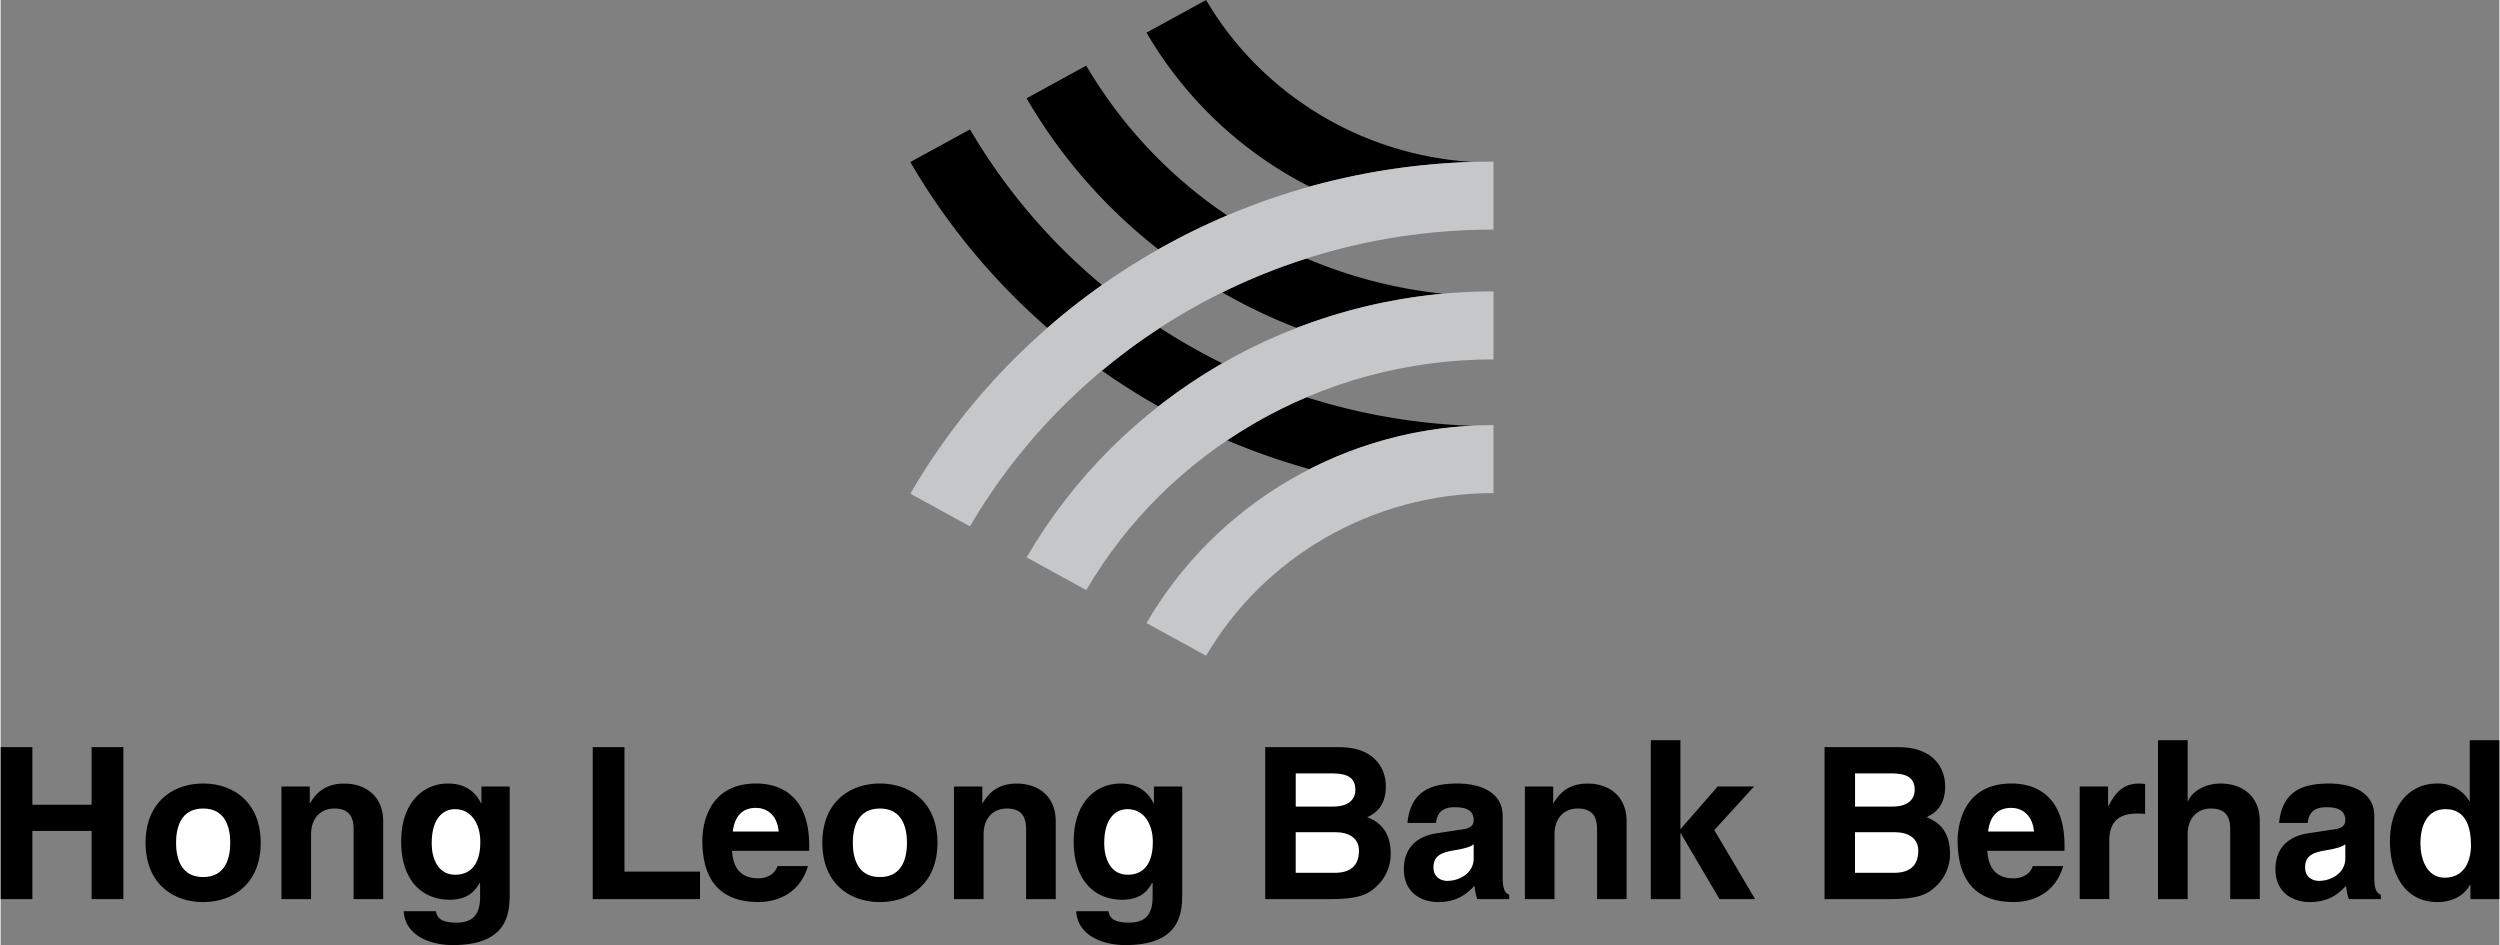
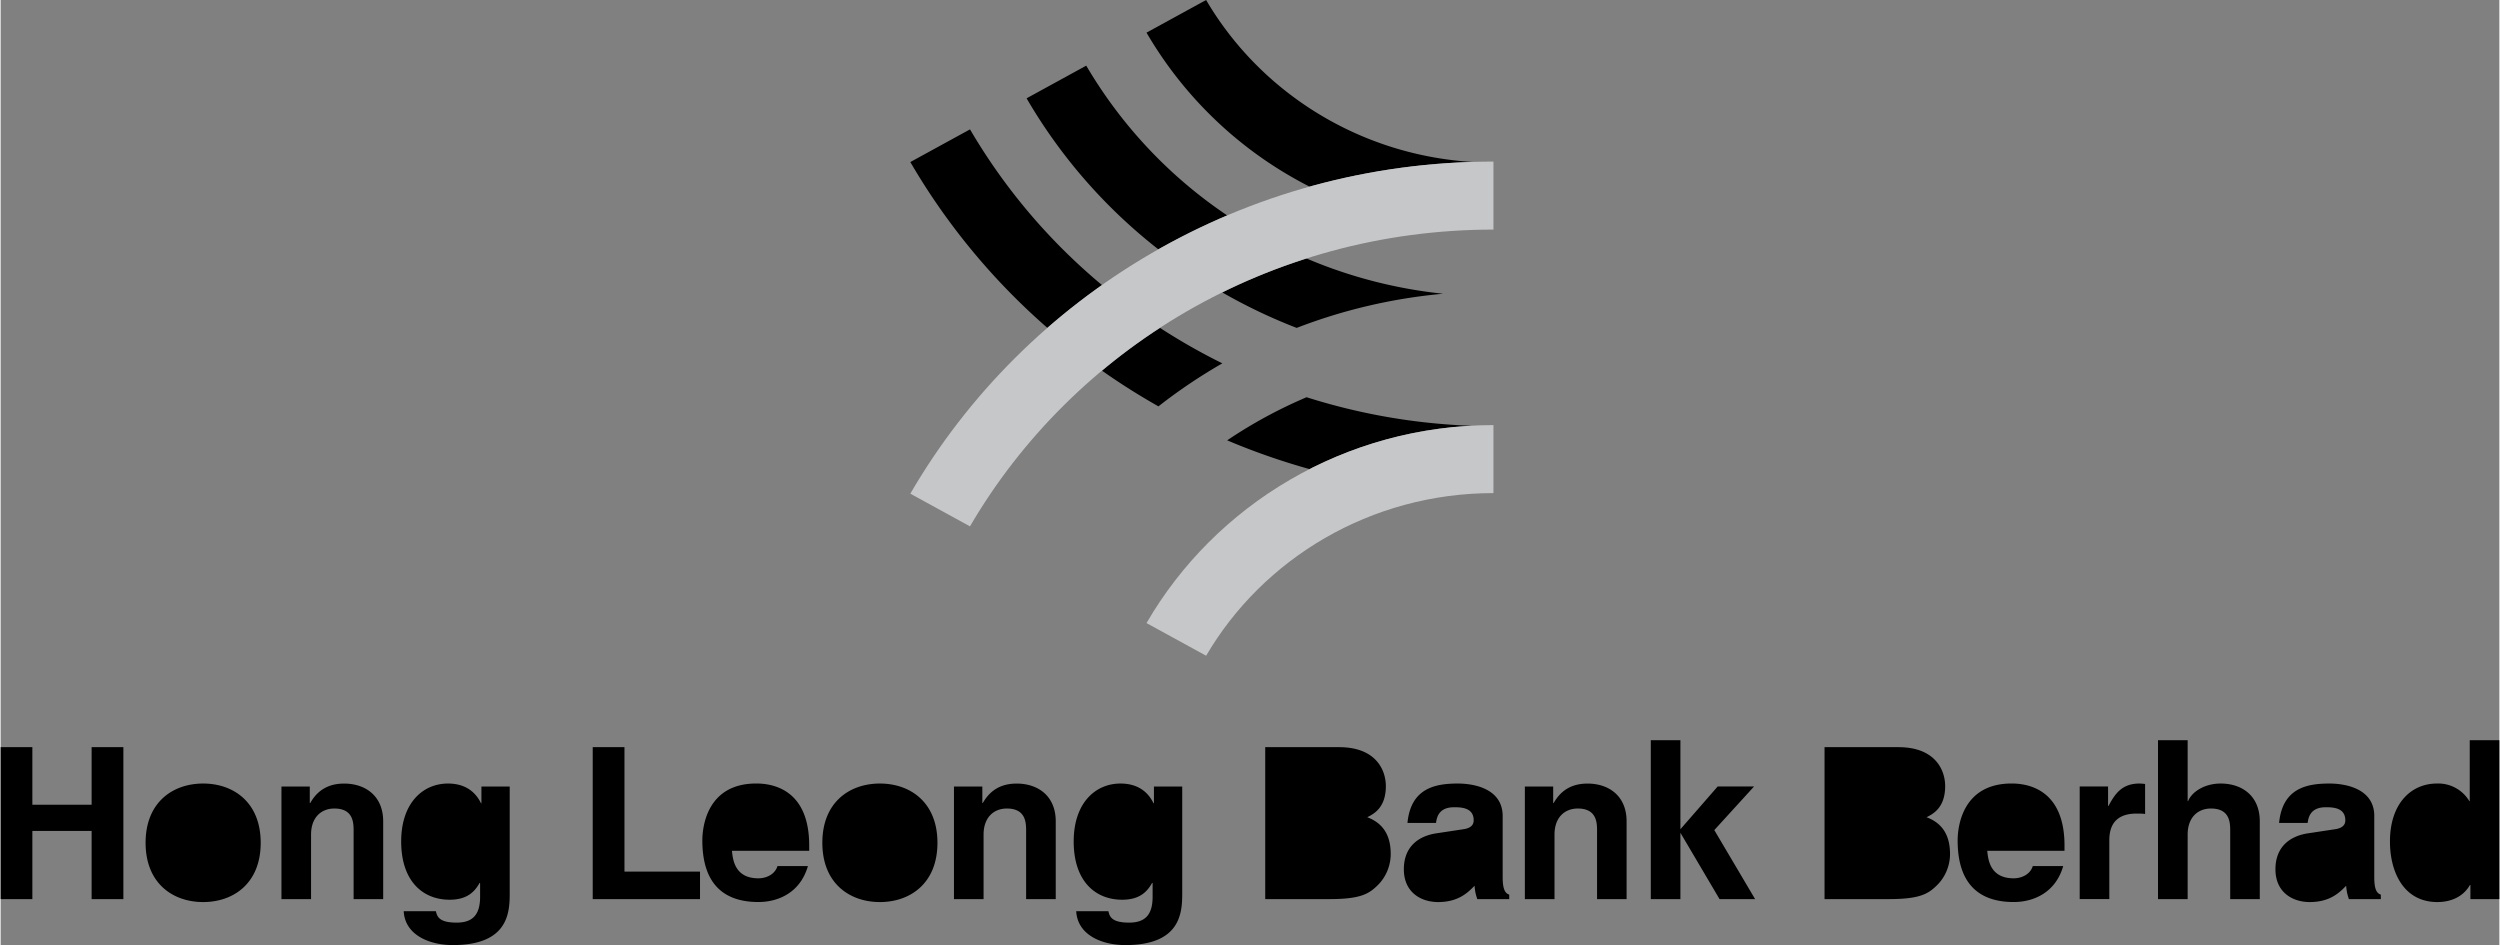
<svg xmlns="http://www.w3.org/2000/svg" width="2500" height="945" viewBox="0 0 64.3 24.318">
  <rect x="0" y="0" width="64.3" height="24.318" fill="#808080" stroke="none" />
  <path d="M33.606 6.652c-.75.239-1.475.53-2.169.873.609.35 1.249.656 1.914.913a13.95 13.95 0 0 1 3.769-.879 12.218 12.218 0 0 1-3.514-.907zM28.342 9.539c.467.329.951.635 1.452.918a13.819 13.819 0 0 1 1.644-1.107 15.776 15.776 0 0 1-1.603-.912c-.521.337-1.02.706-1.493 1.101zM33.684 4.803a17.612 17.612 0 0 1 4.188-.635C34.935 3.987 32.399 2.352 31.021 0l-1.534.84a10.21 10.21 0 0 0 4.197 3.963zM33.606 10.222c-.72.306-1.404.678-2.043 1.109.685.291 1.393.538 2.121.741a10.355 10.355 0 0 1 4.17-1.115 15.882 15.882 0 0 1-4.248-.735zM29.793 6.417c.57-.323 1.161-.615 1.77-.874a11.914 11.914 0 0 1-3.627-3.854l-1.535.841a13.618 13.618 0 0 0 3.392 3.887zM26.937 8.438c.448-.391.917-.758 1.405-1.102a15.227 15.227 0 0 1-3.397-4.007l-1.536.841a17.029 17.029 0 0 0 3.528 4.268zM.816 21.383v1.754H0v-3.91h.816v1.481h1.525v-1.481h.817v3.91h-.817v-1.754zM6.692 21.688c0-1.045-.703-1.525-1.481-1.525-.778 0-1.481.479-1.481 1.525s.703 1.525 1.481 1.525c.779 0 1.481-.48 1.481-1.525zM9.845 23.137h-.762v-1.759c0-.212-.011-.572-.496-.572-.337 0-.599.229-.599.67v1.661h-.762V20.24h.729v.425h.011c.103-.174.321-.501.871-.501.566 0 1.007.332 1.007.97v2.003zM12.372 20.239v.431h-.011c-.093-.191-.311-.507-.85-.507-.637 0-1.204.49-1.204 1.492 0 1.013.55 1.498 1.247 1.498.458 0 .648-.212.773-.436l.011.011v.349c0 .468-.196.665-.604.665-.441 0-.501-.147-.534-.294h-.828c.033.616.665.872 1.263.872 1.427 0 1.465-.833 1.465-1.334v-2.745h-.728zM16.053 22.429h1.944v.708h-2.761v-3.91h.817zM19.99 22.287c-.06.207-.278.315-.49.315-.615 0-.659-.49-.681-.708h1.988v-.136c0-1.323-.79-1.596-1.362-1.596-1.269 0-1.388 1.116-1.388 1.465 0 1.193.626 1.585 1.443 1.585.496 0 1.073-.229 1.274-.926h-.784zM24.107 21.688c0-1.045-.703-1.525-1.481-1.525-.779 0-1.481.479-1.481 1.525s.703 1.525 1.481 1.525c.778 0 1.481-.48 1.481-1.525zM27.151 23.137h-.762v-1.759c0-.212-.011-.572-.496-.572-.337 0-.599.229-.599.67v1.661h-.762V20.24h.73v.425h.011c.104-.174.321-.501.871-.501.566 0 1.007.332 1.007.97v2.003zM29.678 20.239v.431h-.011c-.093-.191-.311-.507-.85-.507-.637 0-1.204.49-1.204 1.492 0 1.013.55 1.498 1.247 1.498.458 0 .648-.212.773-.436l.011.011v.349c0 .468-.196.665-.604.665-.441 0-.501-.147-.534-.294h-.828c.033.616.665.872 1.263.872 1.427 0 1.465-.833 1.465-1.334v-2.745h-.728zM32.542 23.137h1.655c.801 0 1.013-.136 1.236-.354.207-.201.338-.495.338-.806 0-.387-.125-.768-.604-.947.163-.082.479-.24.479-.801 0-.403-.245-1.002-1.204-1.002h-1.9v3.91zM38.652 21.002c0-.713-.746-.839-1.154-.839-.594 0-1.209.125-1.296 1.013h.735c.022-.169.087-.403.468-.403.196 0 .501.016.501.337 0 .164-.147.212-.267.229l-.686.104c-.485.071-.844.359-.844.926 0 .599.447.844.882.844.517 0 .762-.24.937-.419.016.164.027.207.071.343h.822v-.115c-.093-.033-.169-.109-.169-.452v-1.568zM41.843 23.137h-.762v-1.759c0-.212-.011-.572-.496-.572-.337 0-.599.229-.599.67v1.661h-.763V20.24h.729v.425h.011c.104-.174.321-.501.871-.501.566 0 1.007.332 1.007.97v2.003zM44.098 21.361l1.023-1.122h-.936l-.959 1.1v-2.292h-.762v4.09h.762V21.43l1.007 1.707h.915zM46.935 23.137h1.655c.801 0 1.013-.136 1.236-.354.207-.201.338-.495.338-.806 0-.387-.125-.768-.604-.947.163-.082.479-.24.479-.801 0-.403-.245-1.002-1.204-1.002h-1.9v3.91zM52.293 22.287c-.06.207-.278.315-.49.315-.615 0-.659-.49-.681-.708h1.988v-.136c0-1.323-.79-1.596-1.361-1.596-1.269 0-1.389 1.116-1.389 1.465 0 1.193.626 1.585 1.443 1.585.496 0 1.073-.229 1.274-.926h-.784zM53.502 20.239h.729v.501h.011c.158-.294.333-.577.795-.577.049 0 .098.006.147.011v.773c-.065-.011-.147-.011-.218-.011-.594 0-.703.37-.703.691v1.509h-.762v-2.897zM58.136 23.137h-.762v-1.759c0-.212-.011-.572-.496-.572-.337 0-.599.229-.599.67v1.661h-.763v-4.09h.763v1.568h.011c.098-.24.425-.452.838-.452.566 0 1.007.332 1.007.97v2.004zM61.082 21.002c0-.713-.746-.839-1.154-.839-.594 0-1.209.125-1.296 1.013h.735c.022-.169.087-.403.468-.403.196 0 .501.016.501.337 0 .164-.147.212-.267.229l-.687.104c-.484.071-.844.359-.844.926 0 .599.446.844.882.844.518 0 .763-.24.937-.419.017.164.027.207.071.343h.822v-.115c-.093-.033-.169-.109-.169-.452v-1.568zM64.3 19.047h-.762v1.568h-.011a.93.93 0 0 0-.838-.452c-.637 0-1.204.49-1.204 1.492 0 .795.359 1.558 1.22 1.558.316 0 .654-.114.839-.441h.011v.365h.745v-4.09z" />
  <path d="M38.415 10.939v1.75c-3.167 0-5.932 1.689-7.394 4.185l-1.534-.84c1.759-3.037 5.101-5.094 8.928-5.095z" fill="#c6c7c9" />
-   <path d="M26.402 14.344l1.535.841c2.069-3.542 5.991-5.937 10.479-5.937v-1.75c-5.149 0-9.646 2.763-12.014 6.846z" fill="#c6c7c9" />
  <path d="M24.944 13.545c2.66-4.556 7.701-7.637 13.471-7.637v-1.75c-6.43 0-12.048 3.449-15.006 8.546l1.535.841z" fill="#c6c7c9" />
-   <path d="M5.908 21.688c0 .37-.109.882-.697.882s-.697-.512-.697-.882c0-.371.109-.882.697-.882s.697.511.697.882zM11.092 21.704c0-.675.316-.882.599-.882.425 0 .653.381.653.85 0 .397-.131.838-.648.838-.451 0-.604-.435-.604-.806zM18.841 21.399c.043-.381.234-.61.593-.61.245 0 .545.142.588.61h-1.181zM23.323 21.688c0 .37-.109.882-.697.882s-.697-.512-.697-.882c0-.371.109-.882.697-.882s.697.511.697.882zM28.398 21.704c0-.675.316-.882.599-.882.425 0 .653.381.653.85 0 .397-.131.838-.648.838-.451 0-.604-.435-.604-.806zM33.326 21.416h1.04c.294 0 .588.131.588.474 0 .397-.229.571-.626.571h-1.002v-1.045zM33.326 19.902h.937c.371 0 .599.098.599.419 0 .311-.256.436-.577.436h-.958v-.855zM37.906 22.097c0 .354-.343.571-.681.571-.147 0-.354-.082-.354-.348 0-.316.234-.387.518-.436.315-.049.441-.098.517-.158v.371zM47.719 21.416h1.04c.294 0 .588.131.588.474 0 .397-.229.571-.626.571h-1.002v-1.045zM47.719 19.902h.937c.37 0 .599.098.599.419 0 .311-.256.436-.577.436h-.958v-.855zM51.144 21.399c.043-.381.234-.61.593-.61.245 0 .545.142.588.61h-1.181zM60.336 22.097c0 .354-.343.571-.681.571-.147 0-.354-.082-.354-.348 0-.316.234-.387.517-.436.316-.049.441-.098.518-.158v.371zM62.269 21.71c0-.458.164-.888.648-.888.523 0 .653.468.653.931 0 .43-.19.833-.675.833-.49 0-.626-.533-.626-.876z" fill="#fff" />
</svg>